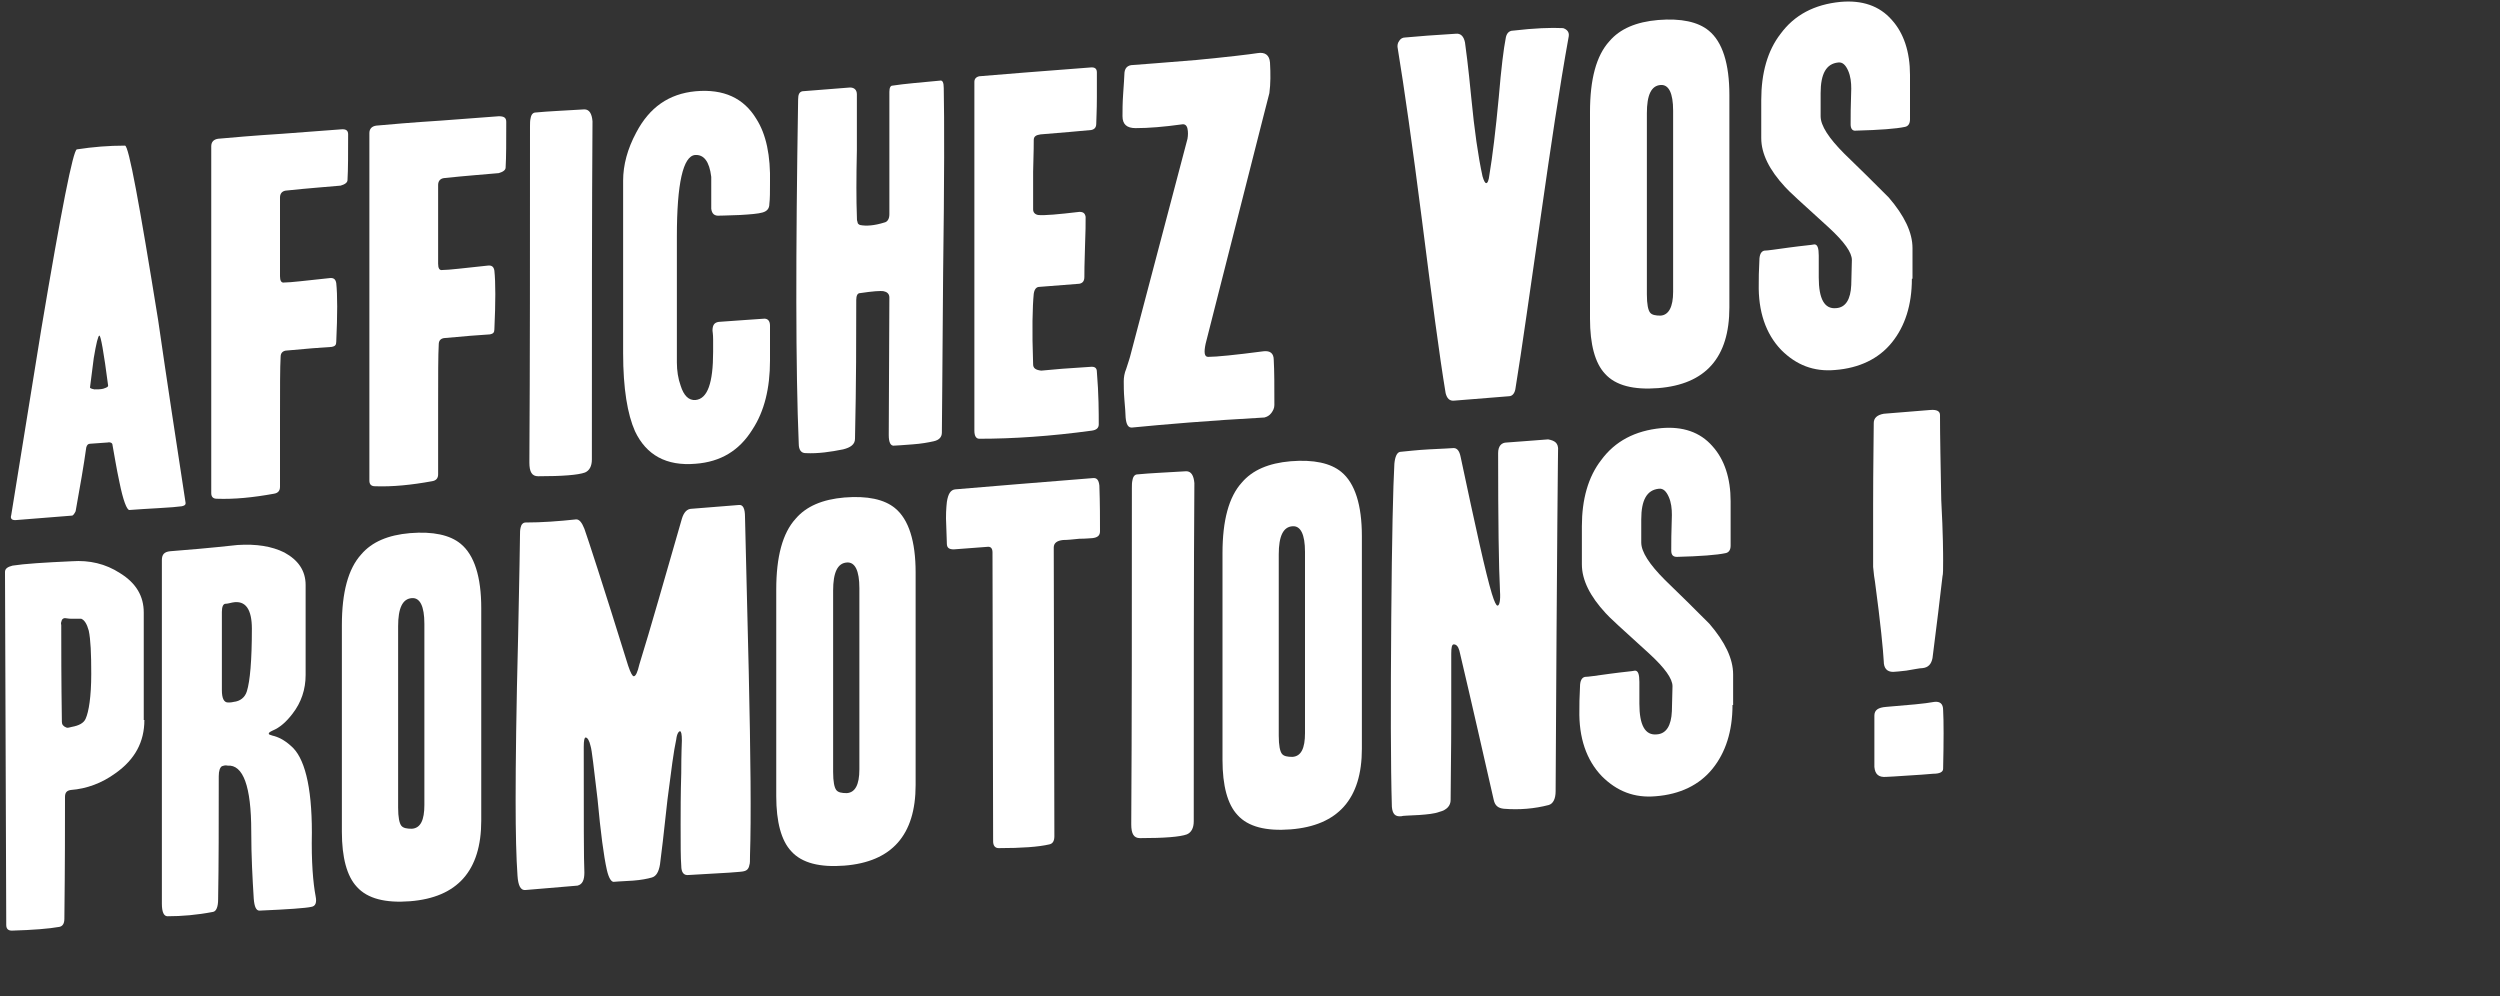
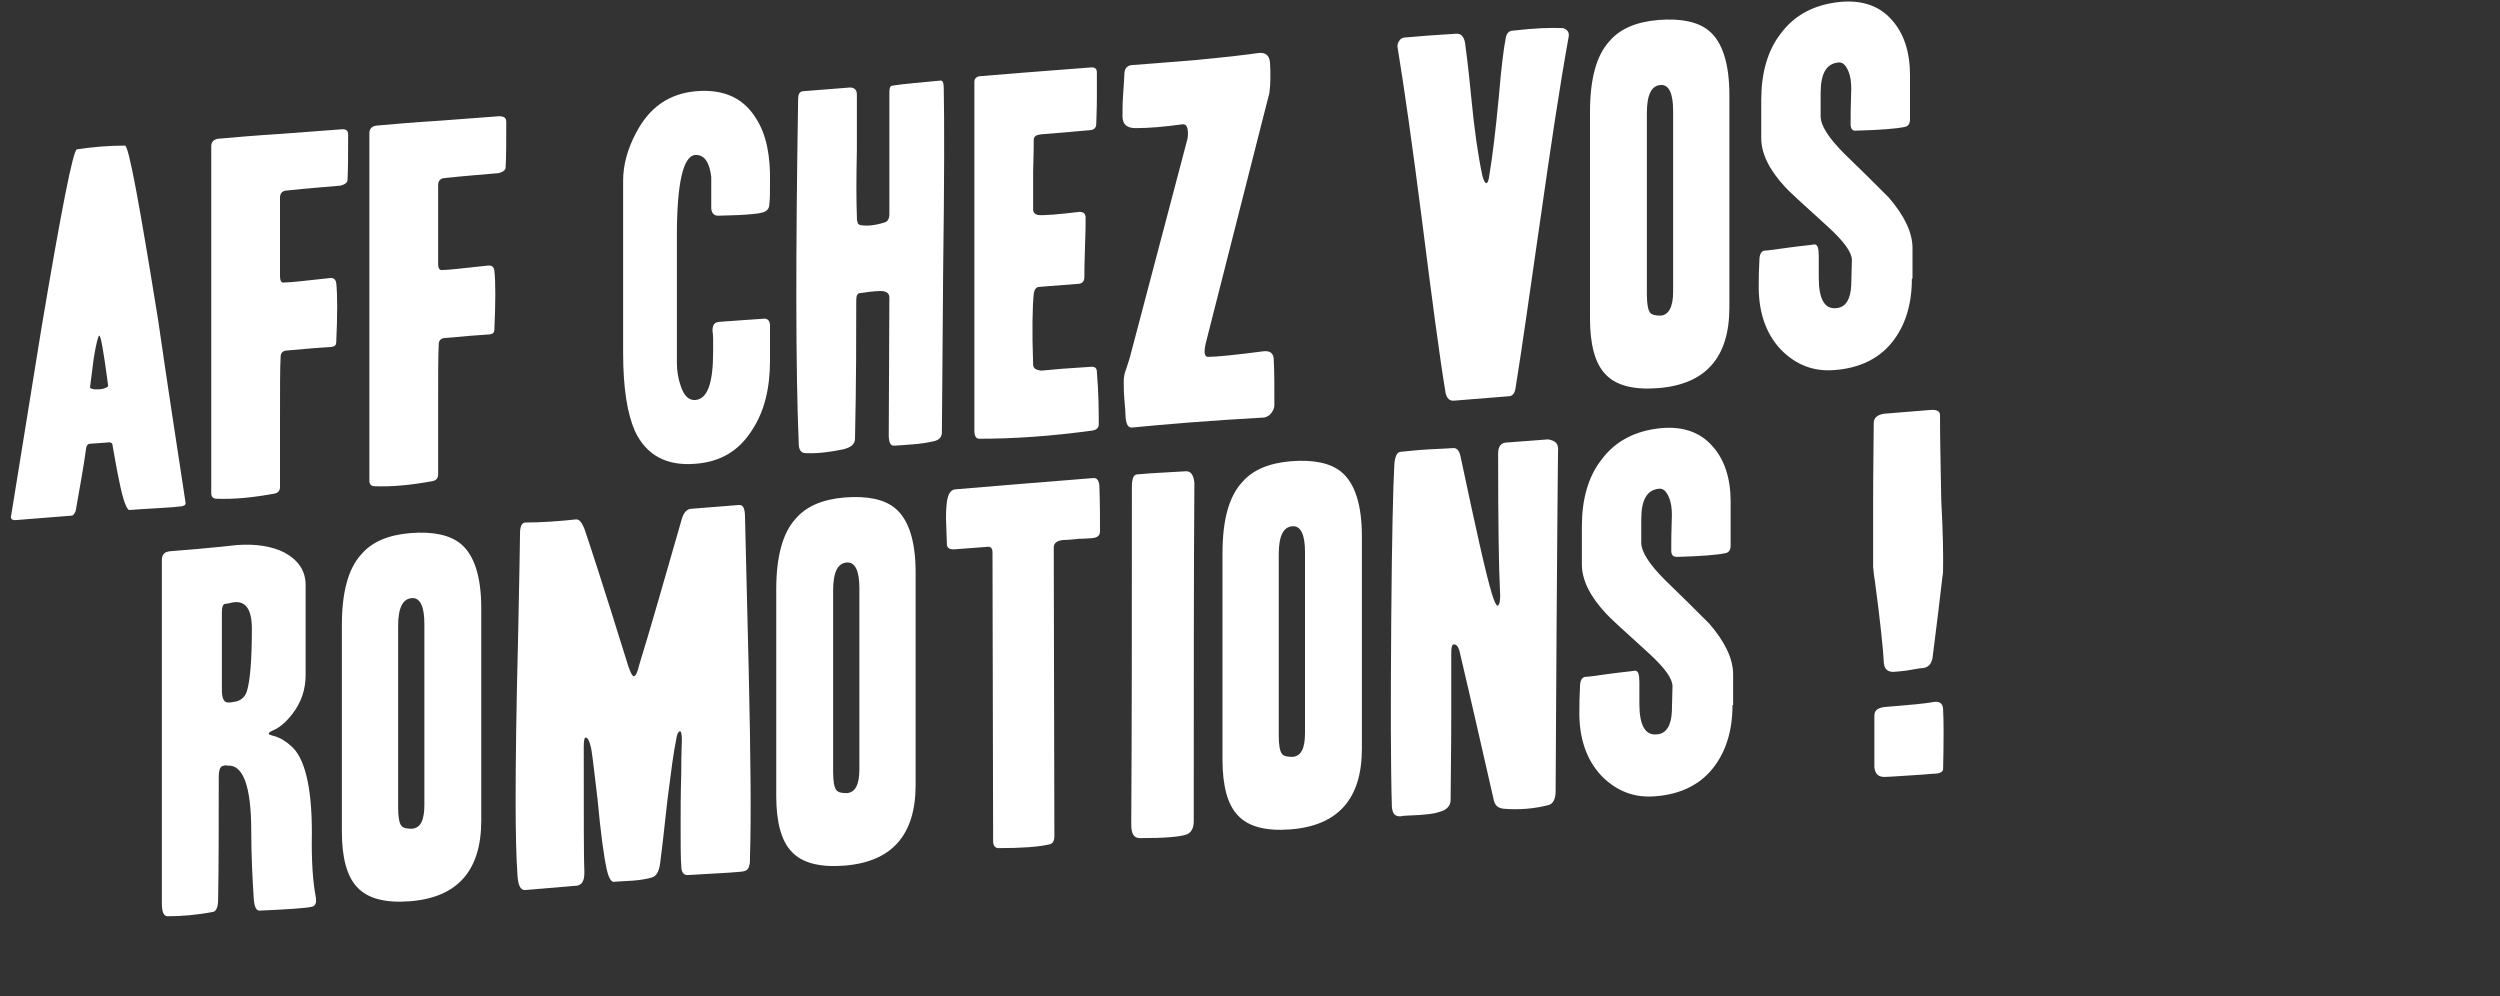
<svg xmlns="http://www.w3.org/2000/svg" version="1.0" id="Layer_1" x="0px" y="0px" width="400px" height="159.4px" viewBox="0 0 400 159.4" style="enable-background:new 0 0 400 159.4;" xml:space="preserve">
  <rect x="0" y="0" width="400" height="159.4" fill="#333333" stroke="none" />
  <style type="text/css">
	.st0{fill:#FFFFFF;}
</style>
  <g>
    <path class="st0" d="M29.7,80.5c0,0.3-0.2,0.4-0.6,0.5c-0.7,0.1-1.9,0.2-3.7,0.3c-1.8,0.1-3.4,0.2-4.7,0.3c-0.4,0-1-1.5-1.6-4.5   c-0.5-2.3-0.8-4.3-1.1-5.9c0-0.3-0.3-0.5-0.8-0.4l-2.8,0.2c-0.3,0-0.5,0.2-0.6,0.6c-0.4,2.9-1,6.3-1.7,10.2   c-0.2,0.4-0.4,0.7-0.6,0.7l-8.8,0.7c-0.8,0.1-1.1-0.2-0.9-0.8c1.6-9.9,3.2-19.8,4.8-29.7c3.2-19.1,5.1-28.7,5.7-28.8   c2.6-0.4,5.1-0.6,7.7-0.6c0.6,0,2.3,9.3,5.3,27.9C26.7,60.9,28.2,70.7,29.7,80.5z M17.3,61.7c-0.7-5.4-1.2-8.1-1.4-8   c-0.2,0-0.5,1.2-0.9,3.6c-0.2,1.5-0.4,3.1-0.6,4.7c0,0.1,0.2,0.2,0.7,0.3c0.5,0,1,0,1.4-0.1C17.1,62,17.3,61.9,17.3,61.7z" />
    <path class="st0" d="M55.7,21.5c0,3.2,0,5.6-0.1,7.3c0,0.4-0.4,0.7-1.1,0.9c-2.1,0.2-5.1,0.4-8.8,0.8c-0.6,0.1-0.9,0.5-0.9,1.1   v12.6c0,0.7,0.2,1.1,0.7,1c1,0,3.4-0.3,7.2-0.7c0.7-0.1,1,0.2,1.1,0.8c0.2,1.9,0.2,5,0,9.4c0,0.5-0.2,0.7-0.7,0.8   c-1.7,0.1-4.2,0.3-7.4,0.6c-0.5,0.1-0.8,0.4-0.8,1c-0.1,1.7-0.1,5-0.1,9.9c0,7,0,10.7,0,10.9c0,0.6-0.3,1-1,1.1   c-3.3,0.6-6.3,0.9-9.1,0.8c-0.6,0-0.9-0.3-0.9-0.9V23.4c0-0.7,0.4-1.1,1.1-1.2c2.2-0.2,5.6-0.5,10.3-0.8l9.3-0.7   C55.4,20.6,55.7,20.9,55.7,21.5z" />
    <path class="st0" d="M81,19.5c0,3.2,0,5.6-0.1,7.3c0,0.4-0.4,0.7-1.1,0.9c-2.1,0.2-5.1,0.4-8.8,0.8c-0.6,0.1-0.9,0.5-0.9,1.1v12.6   c0,0.7,0.2,1.1,0.7,1c1,0,3.4-0.3,7.2-0.7c0.7-0.1,1,0.2,1.1,0.8c0.2,1.9,0.2,5,0,9.4c0,0.5-0.2,0.7-0.7,0.8   c-1.7,0.1-4.2,0.3-7.4,0.6c-0.5,0.1-0.8,0.4-0.8,1c-0.1,1.7-0.1,5-0.1,9.9c0,7,0,10.7,0,10.9c0,0.6-0.3,1-1,1.1   c-3.3,0.6-6.3,0.9-9.1,0.8c-0.6,0-0.9-0.3-0.9-0.9V21.3c0-0.7,0.4-1.1,1.1-1.2c2.2-0.2,5.6-0.5,10.3-0.8l9.3-0.7   C80.6,18.6,81,18.8,81,19.5z" />
-     <path class="st0" d="M94.7,73.5c0,1.1-0.4,1.8-1.1,2.1c-1.1,0.4-3.6,0.6-7.5,0.6c-1,0-1.4-0.7-1.4-2.2c0.1-16.1,0.1-34,0.1-53.8   c0-0.5,0-0.9,0.1-1.3c0.1-0.6,0.4-0.9,0.8-0.9c2-0.2,4.6-0.3,7.8-0.5c0.8,0,1.2,0.7,1.3,1.9C94.7,33.3,94.7,51.3,94.7,73.5z" />
    <path class="st0" d="M123.2,57.7c0,4.4-0.9,8.1-2.8,11c-2.1,3.4-5.1,5.2-9.1,5.5c-4.7,0.4-7.9-1.4-9.7-5.2   c-1.2-2.7-1.9-6.8-1.9-12.5V28.9c0-2.5,0.7-5.1,2.1-7.7c2.1-4,5.2-6.2,9.5-6.6c4.5-0.4,7.7,1.1,9.7,4.4c1.6,2.5,2.3,5.9,2.2,10.3   c0,1.4,0,2.5-0.1,3.3c0,0.8-0.4,1.2-1.1,1.4c-0.7,0.2-1.9,0.3-3.6,0.4c-2.4,0.1-3.4,0.1-3.2,0.1c-0.9,0.1-1.3-0.3-1.4-1.1   c0-1.7,0-3.4,0-5.1c-0.3-2.5-1.2-3.6-2.6-3.5c-1.9,0.2-2.9,4.5-2.9,13V58c0,1.3,0.2,2.6,0.6,3.7c0.5,1.6,1.3,2.4,2.4,2.3   c1.9-0.2,2.8-2.7,2.8-7.7c0-0.6,0-1.2,0-2c0-0.8-0.1-1.3-0.1-1.4c0-0.9,0.3-1.3,1-1.4c3-0.2,5.4-0.4,7.1-0.5   c0.7-0.1,1.1,0.3,1.1,1.1C123.2,53.4,123.2,55.3,123.2,57.7z" />
    <path class="st0" d="M151,14.1c0.1,5,0.1,14.8-0.1,29.6c-0.1,15.7-0.2,24.2-0.2,25.5c0,0.7-0.4,1.2-1.3,1.4c-0.9,0.2-2,0.4-3.4,0.5   c-1.5,0.1-2.5,0.2-2.9,0.2c-0.6,0.1-0.9-0.5-0.9-1.7l0.1-22c0-0.6-0.4-0.9-0.9-1c-0.5-0.1-1.8,0-3.8,0.3c-0.4,0-0.6,0.4-0.6,1.1   c0,5.8,0,13.2-0.2,22.2c0,0.9-0.7,1.4-1.9,1.7c-2,0.4-4,0.7-6,0.6c-0.7,0-1.1-0.5-1.1-1.5c-0.5-11.9-0.5-30.3-0.1-55.1   c0-0.8,0.2-1.2,0.7-1.3L136,14c0.7,0,1.1,0.4,1.1,1.1c0,0,0,2.9,0,8.9c-0.1,4.5-0.1,8.1,0,10.6c0,0.4,0,0.7,0.1,0.9   c0,0.3,0.2,0.4,0.4,0.5c1,0.2,2.3,0.1,3.9-0.4c0.5-0.1,0.8-0.6,0.8-1.3c0-5.2,0-11.7,0-19.6c0-0.7,0.2-1,0.5-1   c1.9-0.3,4.5-0.5,7.6-0.8C150.8,12.8,151,13.2,151,14.1z" />
    <path class="st0" d="M175.8,67.9c0,0.6-0.4,0.9-1.1,1c-6.6,0.9-12.6,1.3-18,1.3c-0.5,0-0.8-0.4-0.8-1.3V13.1c0-0.5,0.3-0.8,0.8-0.9   c3.7-0.3,9.6-0.8,17.7-1.4c0.8-0.1,1.1,0.2,1.1,0.8c0,0.8,0,2,0,3.9c0,2.2-0.1,3.7-0.1,4.3c0,0.6-0.3,0.9-0.8,1   c-1.9,0.2-4.6,0.4-8.1,0.7c-0.7,0.1-1.1,0.3-1.1,0.9c0,0.2,0,1.9-0.1,5.1c0,2.7,0,4.7,0,6c0,0.5,0.3,0.8,0.8,0.9   c1,0.1,3.2-0.1,6.6-0.5c0.6,0,0.9,0.2,1,0.8c0,0.9,0,2.5-0.1,4.8c-0.1,2.7-0.1,4.3-0.1,4.8c0,0.7-0.3,1-0.8,1.1l-6.4,0.5   c-0.5,0-0.8,0.4-0.9,1.1c-0.2,2-0.3,5.8-0.1,11.3c0,0.6,0.4,0.9,1.3,1c1.9-0.2,4.5-0.4,7.8-0.6c0.8-0.1,1.1,0.2,1.1,0.8   C175.8,63.1,175.8,66,175.8,67.9z" />
    <path class="st0" d="M203.9,64.8c0,0.5-0.2,0.9-0.5,1.3c-0.3,0.4-0.7,0.6-1.1,0.7c-9,0.5-16,1.1-21.1,1.6c-0.7,0.1-1-0.5-1.1-1.6   c0-0.6-0.1-1.6-0.2-2.9c-0.1-1.2-0.1-2.2-0.1-2.9c0-0.6,0.1-1.3,0.4-2c0.4-1.2,0.6-1.9,0.6-1.9l9.2-34.9c0.1-0.6,0.1-1.1,0-1.6   c-0.1-0.5-0.4-0.8-0.9-0.7c-2.9,0.4-5.3,0.6-7.4,0.6c-1.4,0-2.1-0.6-2.1-1.9c0-0.9,0-2.1,0.1-3.5c0.1-1.7,0.2-2.7,0.2-3.2   c0-1,0.5-1.5,1.4-1.5c1.6-0.1,5-0.4,10.1-0.8c5.2-0.5,8.5-0.9,9.8-1.1c1.2-0.2,1.9,0.3,2,1.5c0.1,1.8,0.1,3.4-0.1,4.9l-1,3.9   L192.9,55c-0.3,1.4-0.2,2.1,0.4,2.1c1.3,0,4.3-0.3,8.9-0.9c1-0.1,1.6,0.3,1.6,1.4C203.9,59.4,203.9,61.8,203.9,64.8z" />
    <path class="st0" d="M251,5.8c-1.5,8.3-2.9,17.8-4.4,28.3c-1.8,12.4-3.1,21.8-4.1,27.9c-0.1,0.9-0.5,1.4-1.1,1.4l-8.7,0.7   c-0.8,0.1-1.2-0.4-1.4-1.2c-1-6-2.2-15.2-3.8-27.8c-1.5-11.7-2.8-20.9-3.9-27.6c0-0.3,0-0.6,0.3-1c0.2-0.3,0.5-0.5,0.9-0.5   c2.1-0.2,4.8-0.4,8.1-0.6c0.8-0.1,1.3,0.4,1.5,1.4c0.1,0.7,0.5,3.6,1,8.8c0.5,5.2,1.1,9.4,1.8,12.6c0.2,0.7,0.4,1.1,0.6,1.1   c0.2,0,0.4-0.4,0.5-1.3c0.5-3,1-7.1,1.5-12.4c0.4-4.8,0.8-7.9,1.1-9.4c0.1-0.8,0.5-1.3,1.2-1.3c3.4-0.4,6.1-0.5,8-0.4   C250.7,4.7,251.1,5.1,251,5.8z" />
    <path class="st0" d="M276.7,49.2c0,8-3.8,12.3-11.4,12.9c-3.9,0.3-6.8-0.4-8.5-2.3c-1.6-1.7-2.4-4.7-2.4-8.8V17.9   c0-5.2,1-9,3.1-11.3c1.7-2,4.3-3.1,7.8-3.4c3.7-0.3,6.4,0.3,8.1,1.7c2.2,1.8,3.3,5.3,3.3,10.3V49.2z M267.7,46.7v-29   c0-2.8-0.7-4.2-2-4.1c-1.5,0.1-2.2,1.6-2.2,4.5v29c0,1.6,0.2,2.5,0.5,2.9c0.3,0.4,0.9,0.5,1.7,0.5C267,50.4,267.7,49.1,267.7,46.7z   " />
    <path class="st0" d="M305.9,44.6c0,4.2-1.1,7.6-3.2,10.2c-2.1,2.6-5.2,4.1-9.1,4.4c-3.4,0.3-6.2-0.8-8.6-3.2   c-2.5-2.6-3.7-6.2-3.6-10.6c0-0.8,0-2,0.1-3.7c0-1,0.3-1.5,0.8-1.6c0.5,0,1.8-0.2,4-0.5c2.2-0.3,3.6-0.4,4-0.5   c0.5,0,0.7,0.6,0.7,1.8v3.5c0,3.4,0.9,5.1,2.8,4.9c1.5-0.1,2.3-1.4,2.4-3.7l0.1-4c0-1.2-1.2-2.9-3.7-5.2c-4.2-3.8-6.6-6-7-6.5   c-2.5-2.7-3.8-5.3-3.8-7.8v-6.1c0-4.3,1-7.9,3.1-10.6c2.2-3,5.4-4.7,9.6-5.1c3.4-0.3,6.2,0.6,8.2,2.9c1.9,2.1,2.9,5.1,2.9,8.8v7.1   c0,0.7-0.3,1.1-0.8,1.2c-1.4,0.3-4,0.5-7.8,0.6c-0.6,0.1-0.9-0.3-0.9-1c0-1.1,0-3,0.1-5.7c0-1-0.1-2-0.5-2.9   c-0.4-0.9-0.9-1.4-1.6-1.3c-1.9,0.2-2.8,1.8-2.8,4.9v3.7c0,1.5,1.3,3.5,3.8,6c2.4,2.3,4.8,4.7,7.1,7c2.5,2.9,3.8,5.6,3.8,8.1V44.6z   " />
-     <path class="st0" d="M23.1,115.2c0,3.5-1.5,6.3-4.6,8.5c-2.2,1.6-4.6,2.5-7.2,2.7c-0.6,0.1-0.9,0.4-0.9,1.1c0,4.3,0,10.9-0.1,19.5   c0,0.8-0.3,1.2-0.8,1.3c-1.7,0.3-4.2,0.5-7.6,0.6c-0.6,0-0.9-0.3-0.9-0.9L0.8,91.5c0-0.5,0.4-0.8,1.2-1c1.9-0.3,5.1-0.5,9.5-0.7   c2.8-0.2,5.4,0.4,7.7,1.9c2.6,1.6,3.8,3.7,3.8,6.3V115.2z M14.6,107.8c0-3.2-0.1-5.5-0.4-6.9c-0.3-1.1-0.7-1.7-1.2-1.9   c-0.5,0-1,0-1.5,0c-0.2,0-0.5,0-1.1-0.1c-0.2,0-0.4,0.1-0.5,0.3c-0.1,0.3-0.2,0.5-0.1,0.8c0,3.6,0,8.8,0.1,15.5   c0,0.4,0.2,0.7,0.7,0.9c0.2,0.1,0.5,0,0.9-0.1c1.1-0.2,1.9-0.6,2.2-1.3C14.2,113.9,14.6,111.5,14.6,107.8z" />
    <path class="st0" d="M50.5,143.4c0.2,1,0,1.6-0.7,1.7c-0.9,0.2-3.7,0.4-8.3,0.6c-0.5,0-0.8-0.6-0.9-1.9c-0.2-3.2-0.4-6.8-0.4-10.8   c0-7.2-1.3-10.7-3.8-10.5c-0.3-0.1-0.6,0-0.9,0.1c-0.3,0.2-0.5,0.7-0.5,1.6c0,7.5,0,14.1-0.1,19.7c0,1.2-0.3,1.9-0.8,2   c-2.6,0.5-5,0.7-7.3,0.7c-0.6,0-0.9-0.7-0.9-2v-55c0-0.9,0.4-1.3,1.3-1.4c2.6-0.2,6.2-0.5,10.8-1c3-0.2,5.5,0.2,7.5,1.2   c2.2,1.2,3.4,2.9,3.4,5.2L48.9,108c0,2.3-0.7,4.4-2.1,6.2c-1,1.3-2,2.2-3.2,2.7c-0.4,0.2-0.6,0.3-0.6,0.5c0,0.1,0.2,0.2,0.6,0.3   c0.9,0.2,1.9,0.7,2.9,1.6c2.2,1.8,3.4,6.4,3.4,13.9C49.8,137.9,50.1,141.3,50.5,143.4z M40.3,100.6c0-3.1-1-4.6-3.1-4.2   c-0.5,0.1-0.8,0.2-1.1,0.2c-0.4,0-0.6,0.5-0.6,1.3v12.5c0,1.3,0.3,2,1,2c0.2,0,0.5,0,0.9-0.1c1-0.1,1.8-0.7,2.1-1.7   C40,109,40.3,105.7,40.3,100.6z" />
    <path class="st0" d="M77,131.3c0,8-3.8,12.3-11.4,12.9c-3.9,0.3-6.8-0.4-8.5-2.3c-1.6-1.7-2.4-4.7-2.4-8.8V100c0-5.2,1-9,3.1-11.3   c1.7-2,4.3-3.1,7.8-3.4c3.7-0.3,6.4,0.3,8.1,1.7c2.2,1.8,3.3,5.3,3.3,10.3V131.3z M67.9,128.8v-29c0-2.8-0.7-4.2-2-4.1   c-1.5,0.1-2.2,1.6-2.2,4.5v29c0,1.6,0.2,2.5,0.5,2.9c0.3,0.4,0.9,0.5,1.7,0.5C67.3,132.5,67.9,131.2,67.9,128.8z" />
    <path class="st0" d="M120,136.9c0,0.8,0,1.3-0.1,1.5c-0.1,0.6-0.4,0.9-0.9,1c-0.2,0.1-3.1,0.3-8.8,0.6c-0.8,0.1-1.2-0.4-1.2-1.5   c-0.1-1.2-0.1-3.4-0.1-6.6c0-2.1,0-4.8,0.1-8.2c0-3.2,0.1-5,0.1-5.2c0-1-0.1-1.5-0.3-1.5c-0.2,0-0.5,0.4-0.6,1.3   c-0.4,1.8-0.8,4.9-1.4,9.6c-0.6,5.5-1,9-1.2,10.4c-0.2,1.2-0.6,1.9-1.3,2.1c-0.7,0.2-1.7,0.4-3,0.5c-2.1,0.1-3.2,0.2-3.1,0.2   c-0.4,0-0.8-0.6-1.1-1.9c-0.5-2.2-1-6-1.5-11.4c-0.6-5-0.9-7.8-1.1-8.4c-0.2-0.9-0.5-1.4-0.8-1.4c-0.2,0-0.3,0.5-0.3,1.5   c0,11.5,0,18.2,0.1,20.1c0,1.2-0.3,1.9-1.1,2.1l-8.3,0.7c-0.8,0.1-1.2-0.7-1.3-2.3c-0.2-2.8-0.3-6.8-0.3-12c0-6,0.1-14.7,0.4-26.3   c0.2-9.9,0.3-15.3,0.3-16.2c0-0.4,0-0.8,0.1-1.2c0.1-0.5,0.4-0.8,0.8-0.8c2.6,0,5.3-0.2,8.1-0.5c0.5,0,0.9,0.5,1.3,1.5   c0.5,1.4,2.9,8.7,7,21.9c0.4,1.2,0.7,1.7,0.9,1.7c0.3,0,0.6-0.6,0.9-1.9c1.8-5.8,4-13.6,6.8-23.3c0.3-1,0.8-1.6,1.6-1.6l7.5-0.6   c0.7-0.1,1,0.6,1,1.9c0.2,8.3,0.4,16.5,0.6,24.8C120.1,121,120.2,130.9,120,136.9z" />
    <path class="st0" d="M146.5,125.6c0,8-3.8,12.3-11.4,12.9c-3.9,0.3-6.8-0.4-8.5-2.3c-1.6-1.7-2.4-4.7-2.4-8.8V94.3   c0-5.2,1-9,3.1-11.3c1.7-2,4.3-3.1,7.8-3.4c3.7-0.3,6.4,0.3,8.1,1.7c2.2,1.8,3.3,5.3,3.3,10.3V125.6z M137.5,123.1v-29   c0-2.8-0.7-4.2-2-4.1c-1.5,0.1-2.2,1.6-2.2,4.5v29c0,1.6,0.2,2.5,0.5,2.9c0.3,0.4,0.9,0.5,1.7,0.5   C136.8,126.8,137.5,125.6,137.5,123.1z" />
    <path class="st0" d="M176,85c0,0.7-0.4,1-1.2,1.1c-0.3,0-1,0.1-2.1,0.1c-1,0.1-1.9,0.2-2.6,0.2c-1,0.1-1.5,0.5-1.5,1.2l0.1,46.2   c0,0.8-0.3,1.2-0.8,1.3c-1.7,0.4-4.4,0.6-8.1,0.6c-0.6,0-0.9-0.4-0.9-1.1l-0.1-46.2c0-0.7-0.3-1-0.9-0.9l-5.3,0.4   c-0.8,0-1.1-0.3-1.1-0.9c0,0.5,0-0.4-0.1-2.9c-0.1-1.6,0-2.9,0.1-3.8c0.2-1.3,0.6-1.9,1.3-2c5.9-0.5,13.2-1.1,22-1.8   c0.7-0.1,1,0.3,1.1,1.2C176,80.6,176,83,176,85z" />
    <path class="st0" d="M191,131.4c0,1.1-0.4,1.8-1.1,2.1c-1.1,0.4-3.6,0.6-7.5,0.6c-1,0-1.4-0.7-1.4-2.2c0.1-16.1,0.1-34,0.1-53.8   c0-0.5,0-0.9,0.1-1.3c0.1-0.6,0.4-0.9,0.8-0.9c2-0.2,4.6-0.3,7.8-0.5c0.8,0,1.2,0.7,1.3,1.9C191,91.2,191,109.2,191,131.4z" />
    <path class="st0" d="M217.9,119.8c0,8-3.8,12.3-11.4,12.9c-3.9,0.3-6.8-0.4-8.5-2.3c-1.6-1.7-2.4-4.7-2.4-8.8V88.5   c0-5.2,1-9,3.1-11.3c1.7-2,4.3-3.1,7.8-3.4c3.7-0.3,6.4,0.3,8.1,1.7c2.2,1.8,3.3,5.3,3.3,10.3V119.8z M208.8,117.3v-29   c0-2.8-0.7-4.2-2-4.1c-1.5,0.1-2.2,1.6-2.2,4.5v29c0,1.6,0.2,2.5,0.5,2.9c0.3,0.4,0.9,0.5,1.7,0.5   C208.2,121,208.8,119.7,208.8,117.3z" />
    <path class="st0" d="M249.3,71.9c0-2.5-0.2,15.8-0.4,54.7c0,1.2-0.4,2-1.1,2.2c-2.3,0.6-4.7,0.8-7.2,0.6c-0.9-0.1-1.4-0.5-1.6-1.4   c-1.6-7-3.4-15-5.5-23.9c-0.2-0.7-0.5-1-0.9-1c-0.3,0-0.4,0.5-0.4,1.5c0,1,0,4.4,0,10.1c0,5.7-0.1,10.1-0.1,13.3   c0,0.9-0.6,1.6-1.8,1.9c-0.8,0.3-1.9,0.4-3.2,0.5c-1.7,0.1-2.7,0.1-2.9,0.2c-1,0.1-1.4-0.4-1.5-1.5c-0.2-6.6-0.2-16.7-0.1-30.1   c0.1-13,0.3-21.3,0.5-24.8c0.1-1.1,0.4-1.8,0.9-1.9c1.1-0.1,2.7-0.3,4.6-0.4c2.4-0.1,3.7-0.2,3.8-0.2c0.7-0.1,1.1,0.4,1.3,1.4   c2.4,11.3,4,18.6,5,21.9c0.4,1.3,0.7,1.9,0.9,1.9c0.3,0,0.5-0.8,0.4-2.3c-0.2-3.9-0.3-11.2-0.3-22.1c0-1.1,0.5-1.7,1.4-1.7   c1.6-0.1,3.8-0.3,6.6-0.5C248.8,70.5,249.3,70.9,249.3,71.9z" />
    <path class="st0" d="M277.2,112.8c0,4.2-1.1,7.6-3.2,10.2s-5.2,4.1-9.1,4.4c-3.4,0.3-6.2-0.8-8.6-3.2c-2.5-2.6-3.7-6.2-3.6-10.6   c0-0.8,0-2,0.1-3.7c0-1,0.3-1.5,0.8-1.6c0.5,0,1.8-0.2,4-0.5c2.2-0.3,3.6-0.4,4-0.5c0.5,0,0.7,0.6,0.7,1.8v3.5   c0,3.4,0.9,5.1,2.8,4.9c1.5-0.1,2.3-1.4,2.4-3.7l0.1-4c0-1.2-1.2-2.9-3.7-5.2c-4.2-3.8-6.6-6-7-6.5c-2.5-2.7-3.8-5.3-3.8-7.8v-6.1   c0-4.3,1-7.9,3.1-10.6c2.2-3,5.4-4.7,9.6-5.1c3.4-0.3,6.2,0.6,8.2,2.9c1.9,2.1,2.9,5.1,2.9,8.8v7.1c0,0.7-0.3,1.1-0.8,1.2   c-1.4,0.3-4,0.5-7.8,0.6c-0.6,0-0.9-0.3-0.9-1c0-1.1,0-3,0.1-5.7c0-1-0.1-2-0.5-2.9c-0.4-0.9-0.9-1.4-1.6-1.3   c-1.9,0.2-2.8,1.8-2.8,4.9v3.7c0,1.5,1.3,3.5,3.8,6c2.4,2.3,4.8,4.7,7.1,7c2.5,2.9,3.8,5.6,3.8,8.1V112.8z" />
    <path class="st0" d="M310.9,89.7c0,1.3,0,2.2-0.1,2.5c-0.4,3.4-0.9,7.7-1.6,13.1c-0.2,1-0.7,1.5-1.6,1.6c-0.5,0-1.3,0.2-2.6,0.4   c-1,0.1-1.7,0.2-2.1,0.2c-1,0-1.5-0.6-1.5-1.7c-0.1-1.8-0.5-6-1.4-12.7c-0.1-0.5-0.2-1.3-0.3-2.4c0-1.6,0-4.8,0-9.7   c0-6.6,0.1-11.1,0.1-13.3c0-0.8,0.5-1.3,1.6-1.5l7.4-0.6c1.1-0.1,1.6,0.2,1.6,0.8c0,3.5,0.1,8,0.2,13.6   C310.9,85.5,310.9,88.8,310.9,89.7z M310.9,123c0,0.5-0.5,0.8-1.6,0.8c-1.1,0.1-2.5,0.2-4.2,0.3c-1.7,0.1-2.8,0.2-3.3,0.2   c-1.2,0.1-1.8-0.4-1.9-1.6c0-2.7,0-5.4,0-8.2c0-0.9,0.6-1.3,1.9-1.4c3.6-0.3,6.1-0.5,7.7-0.8c0.9-0.1,1.4,0.3,1.4,1.3   C311,115.4,311,118.5,310.9,123z" />
  </g>
</svg>